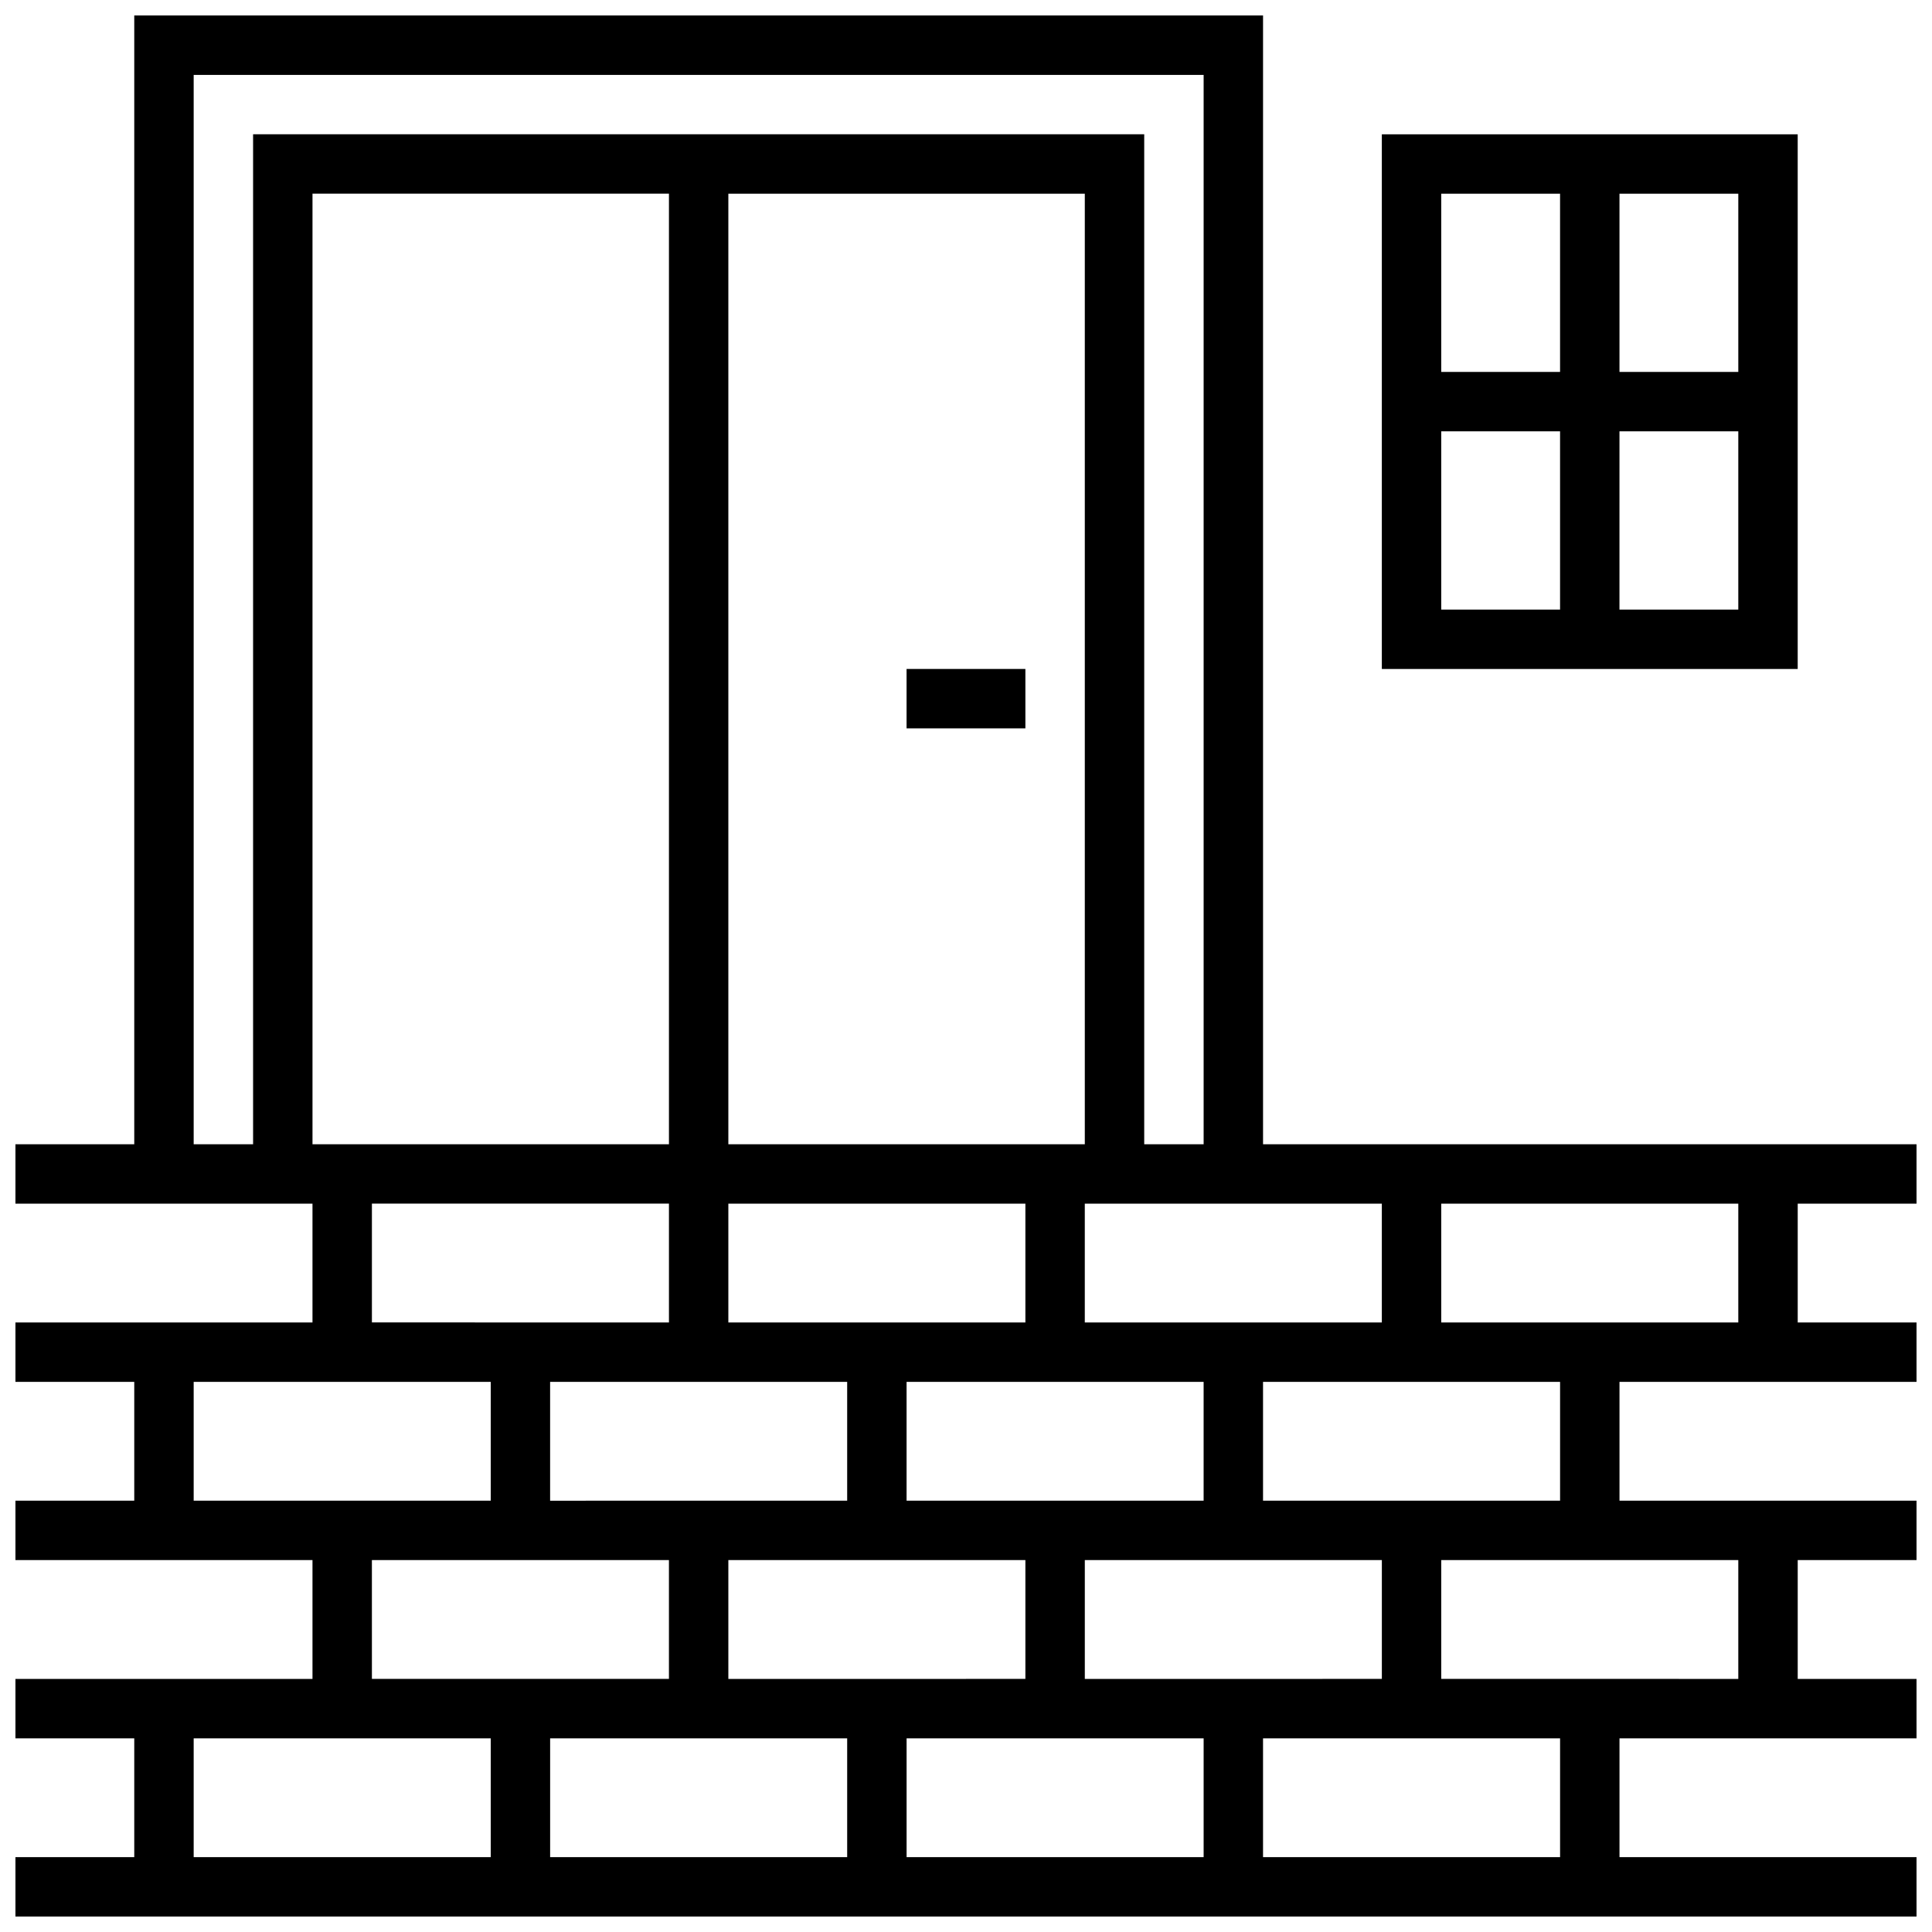
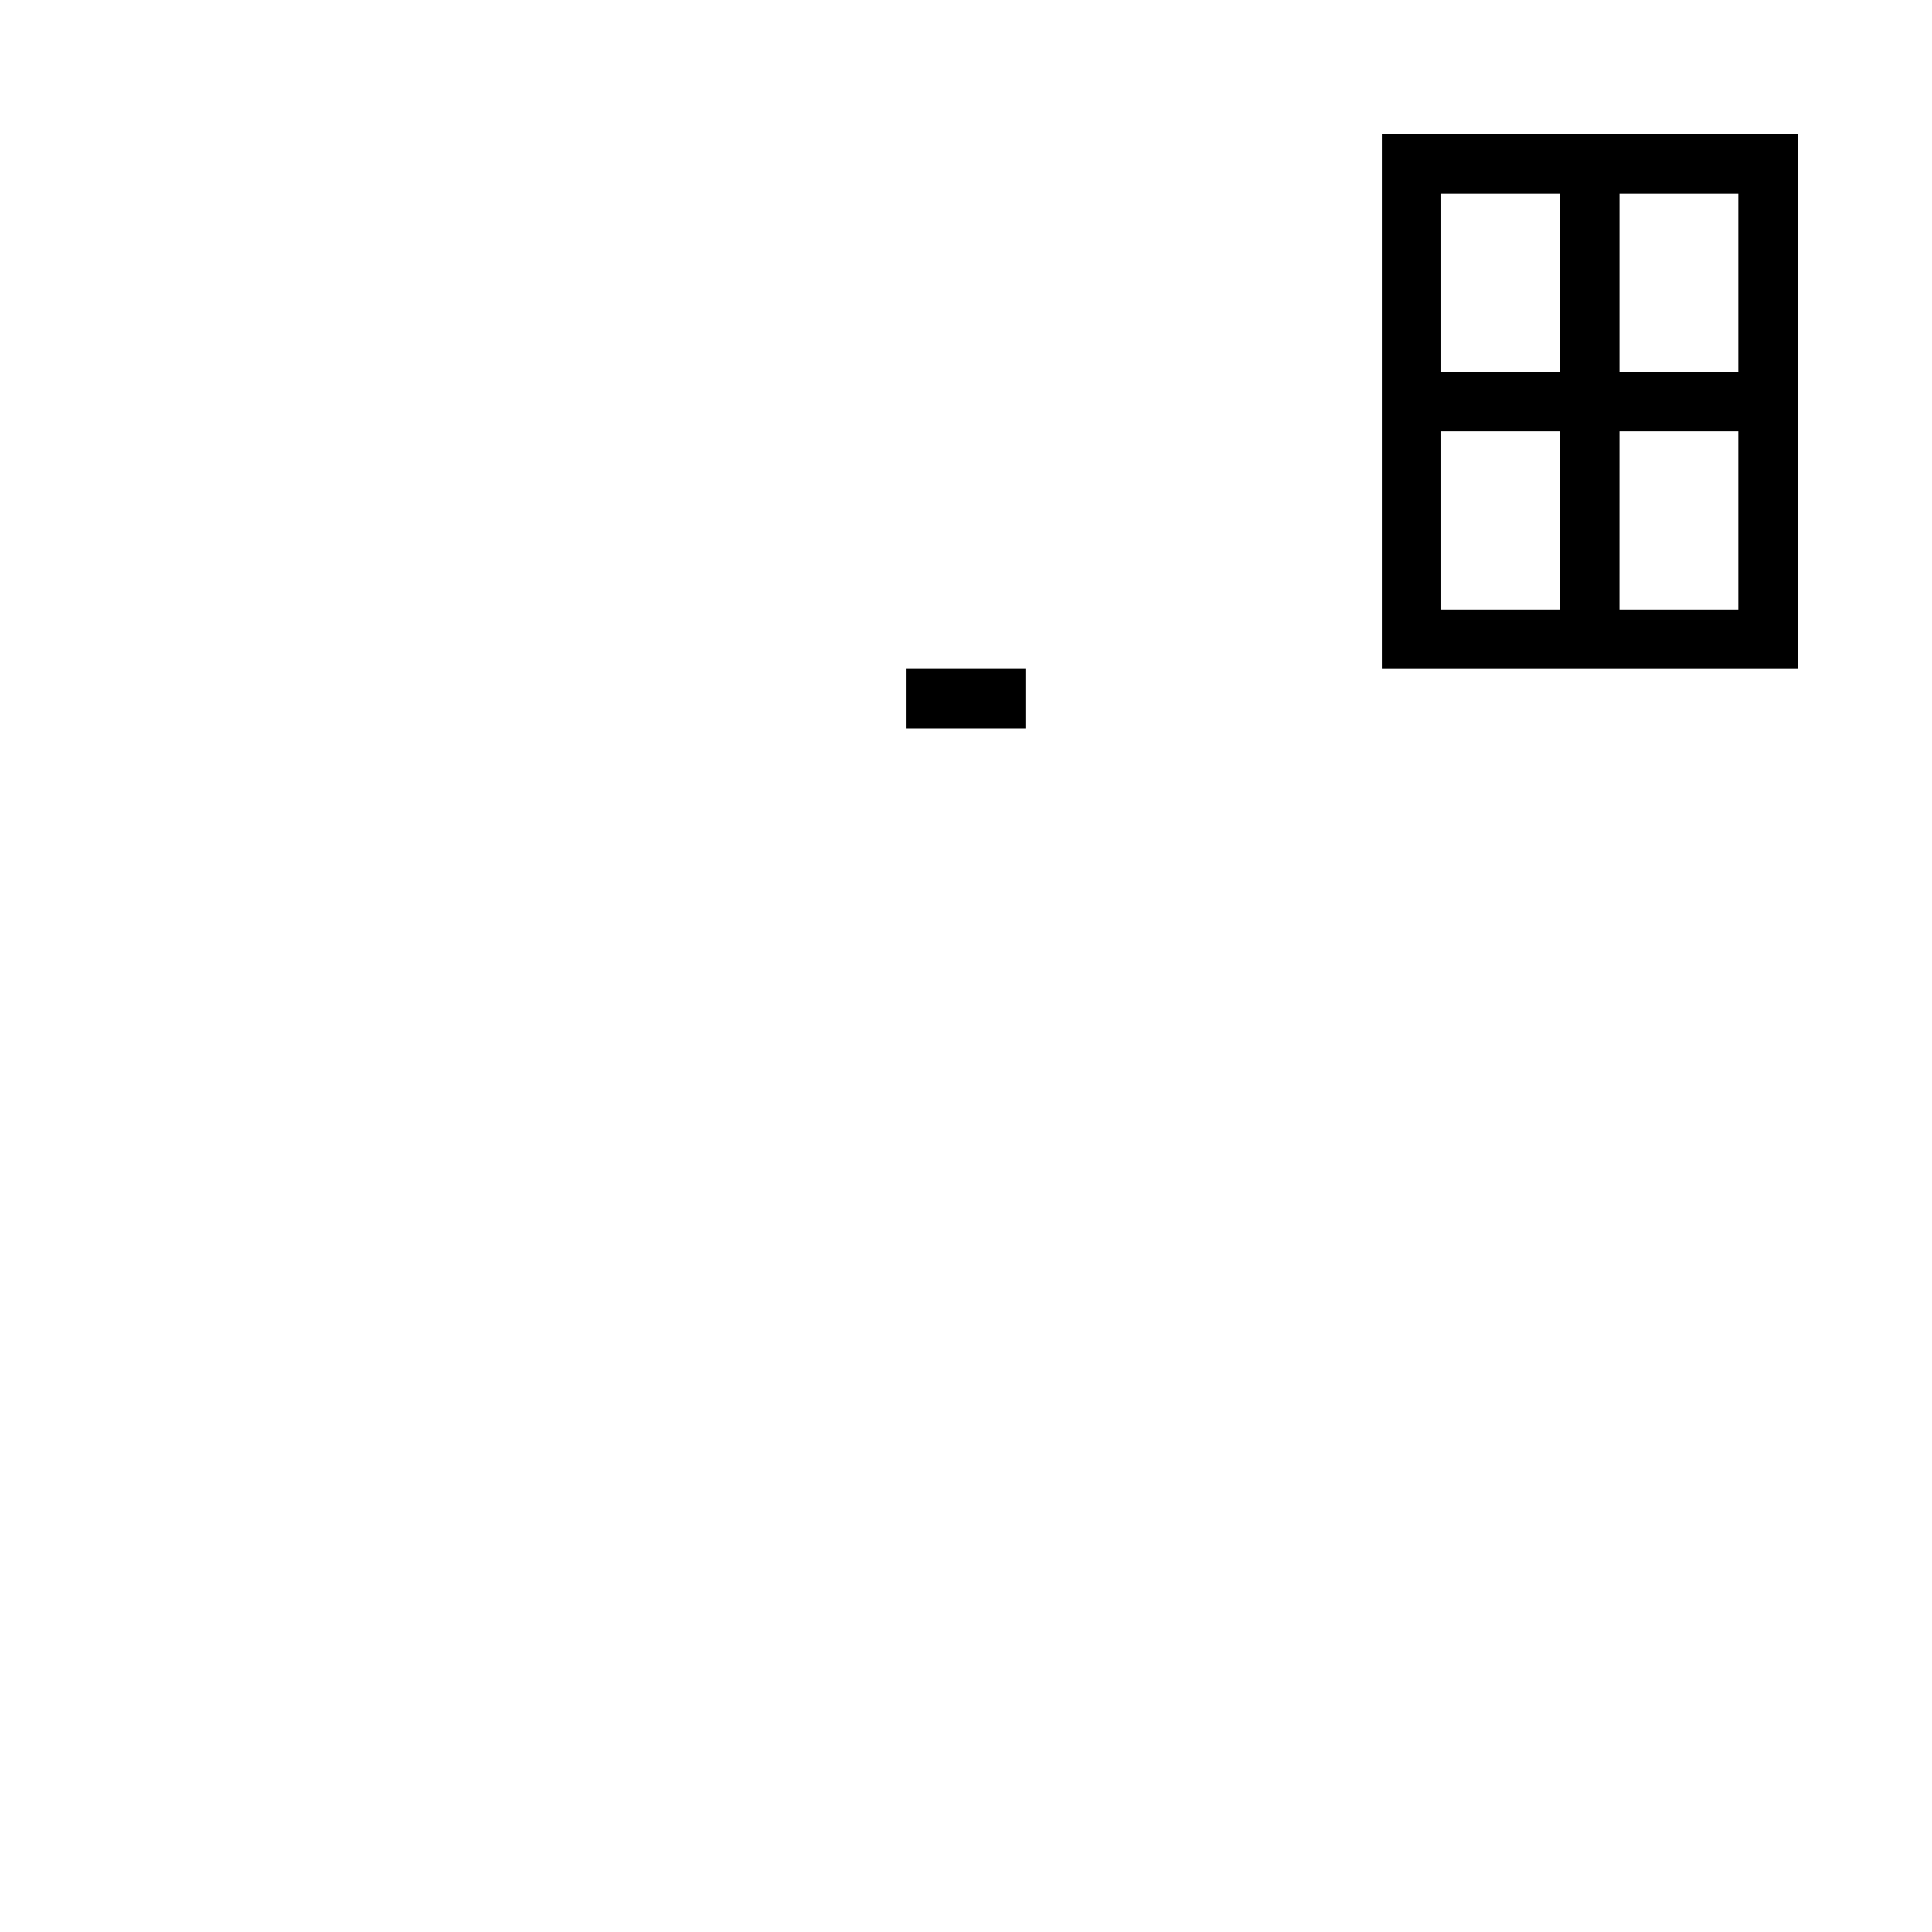
<svg xmlns="http://www.w3.org/2000/svg" width="800px" height="800px" version="1.1" viewBox="144 144 512 512">
  <defs>
    <clipPath id="a">
-       <path d="m148.09 148.09h503.81v503.81h-503.81z" />
-     </clipPath>
+       </clipPath>
  </defs>
  <path d="m384.25 321.28h31.488v15.742h-31.488z" />
  <g clip-path="url(#a)">
-     <path d="m651.9 462.98v-15.746h-173.18v-299.14h-299.14v299.14h-31.488v15.742l78.719 0.004v31.488l-78.719-0.004v15.742l31.488 0.004v31.488h-31.488v15.742h78.719v31.488h-78.719v15.742l31.488 0.004v31.488h-31.488v15.742h503.81v-15.742h-78.719v-31.488h78.719v-15.746h-31.488v-31.488h31.488v-15.742h-78.719v-31.488h78.719v-15.746h-31.488v-31.484zm-141.7 0v31.488l-78.719-0.004v-31.484zm-173.18-267.65h94.465v251.91h-94.465zm78.719 267.65v31.488h-78.719v-31.484zm-47.23 47.23v31.488l-78.723 0.004v-31.488h78.719zm0 47.23h47.23v31.488l-78.719 0.004v-31.488zm62.977 0h78.719v31.488l-78.719 0.004zm0-15.742-47.234 0.004v-31.488h78.719v31.488zm-236.16-94.461v-283.39h267.65v283.39h-15.746v-267.65h-236.16v267.65zm31.488-251.91h94.465v251.91h-94.465zm15.746 267.65h78.719v31.488l-78.719-0.004zm-47.234 78.719v-31.488h78.723v31.488zm47.23 15.742h78.719v31.488h-78.715zm-47.23 78.723v-31.488h78.723v31.488zm94.465 0v-31.488h78.719v31.488zm94.465 0v-31.488h78.719v31.488zm173.18 0h-78.719v-31.488h78.719zm47.23-78.719v31.488l-78.719-0.004v-31.488h78.719zm-47.23-15.742-78.719-0.004v-31.488h78.719zm47.23-47.23-78.719-0.008v-31.484h78.719z" />
-   </g>
+     </g>
  <path d="m620.41 305.54v-125.95h-110.21v141.7h110.21zm-15.742-110.21v47.234h-31.488v-47.234zm-78.723 0h31.488v47.234h-31.488zm0 110.21v-47.23h31.488v47.23zm47.23 0 0.004-47.23h31.488v47.23z" />
</svg>